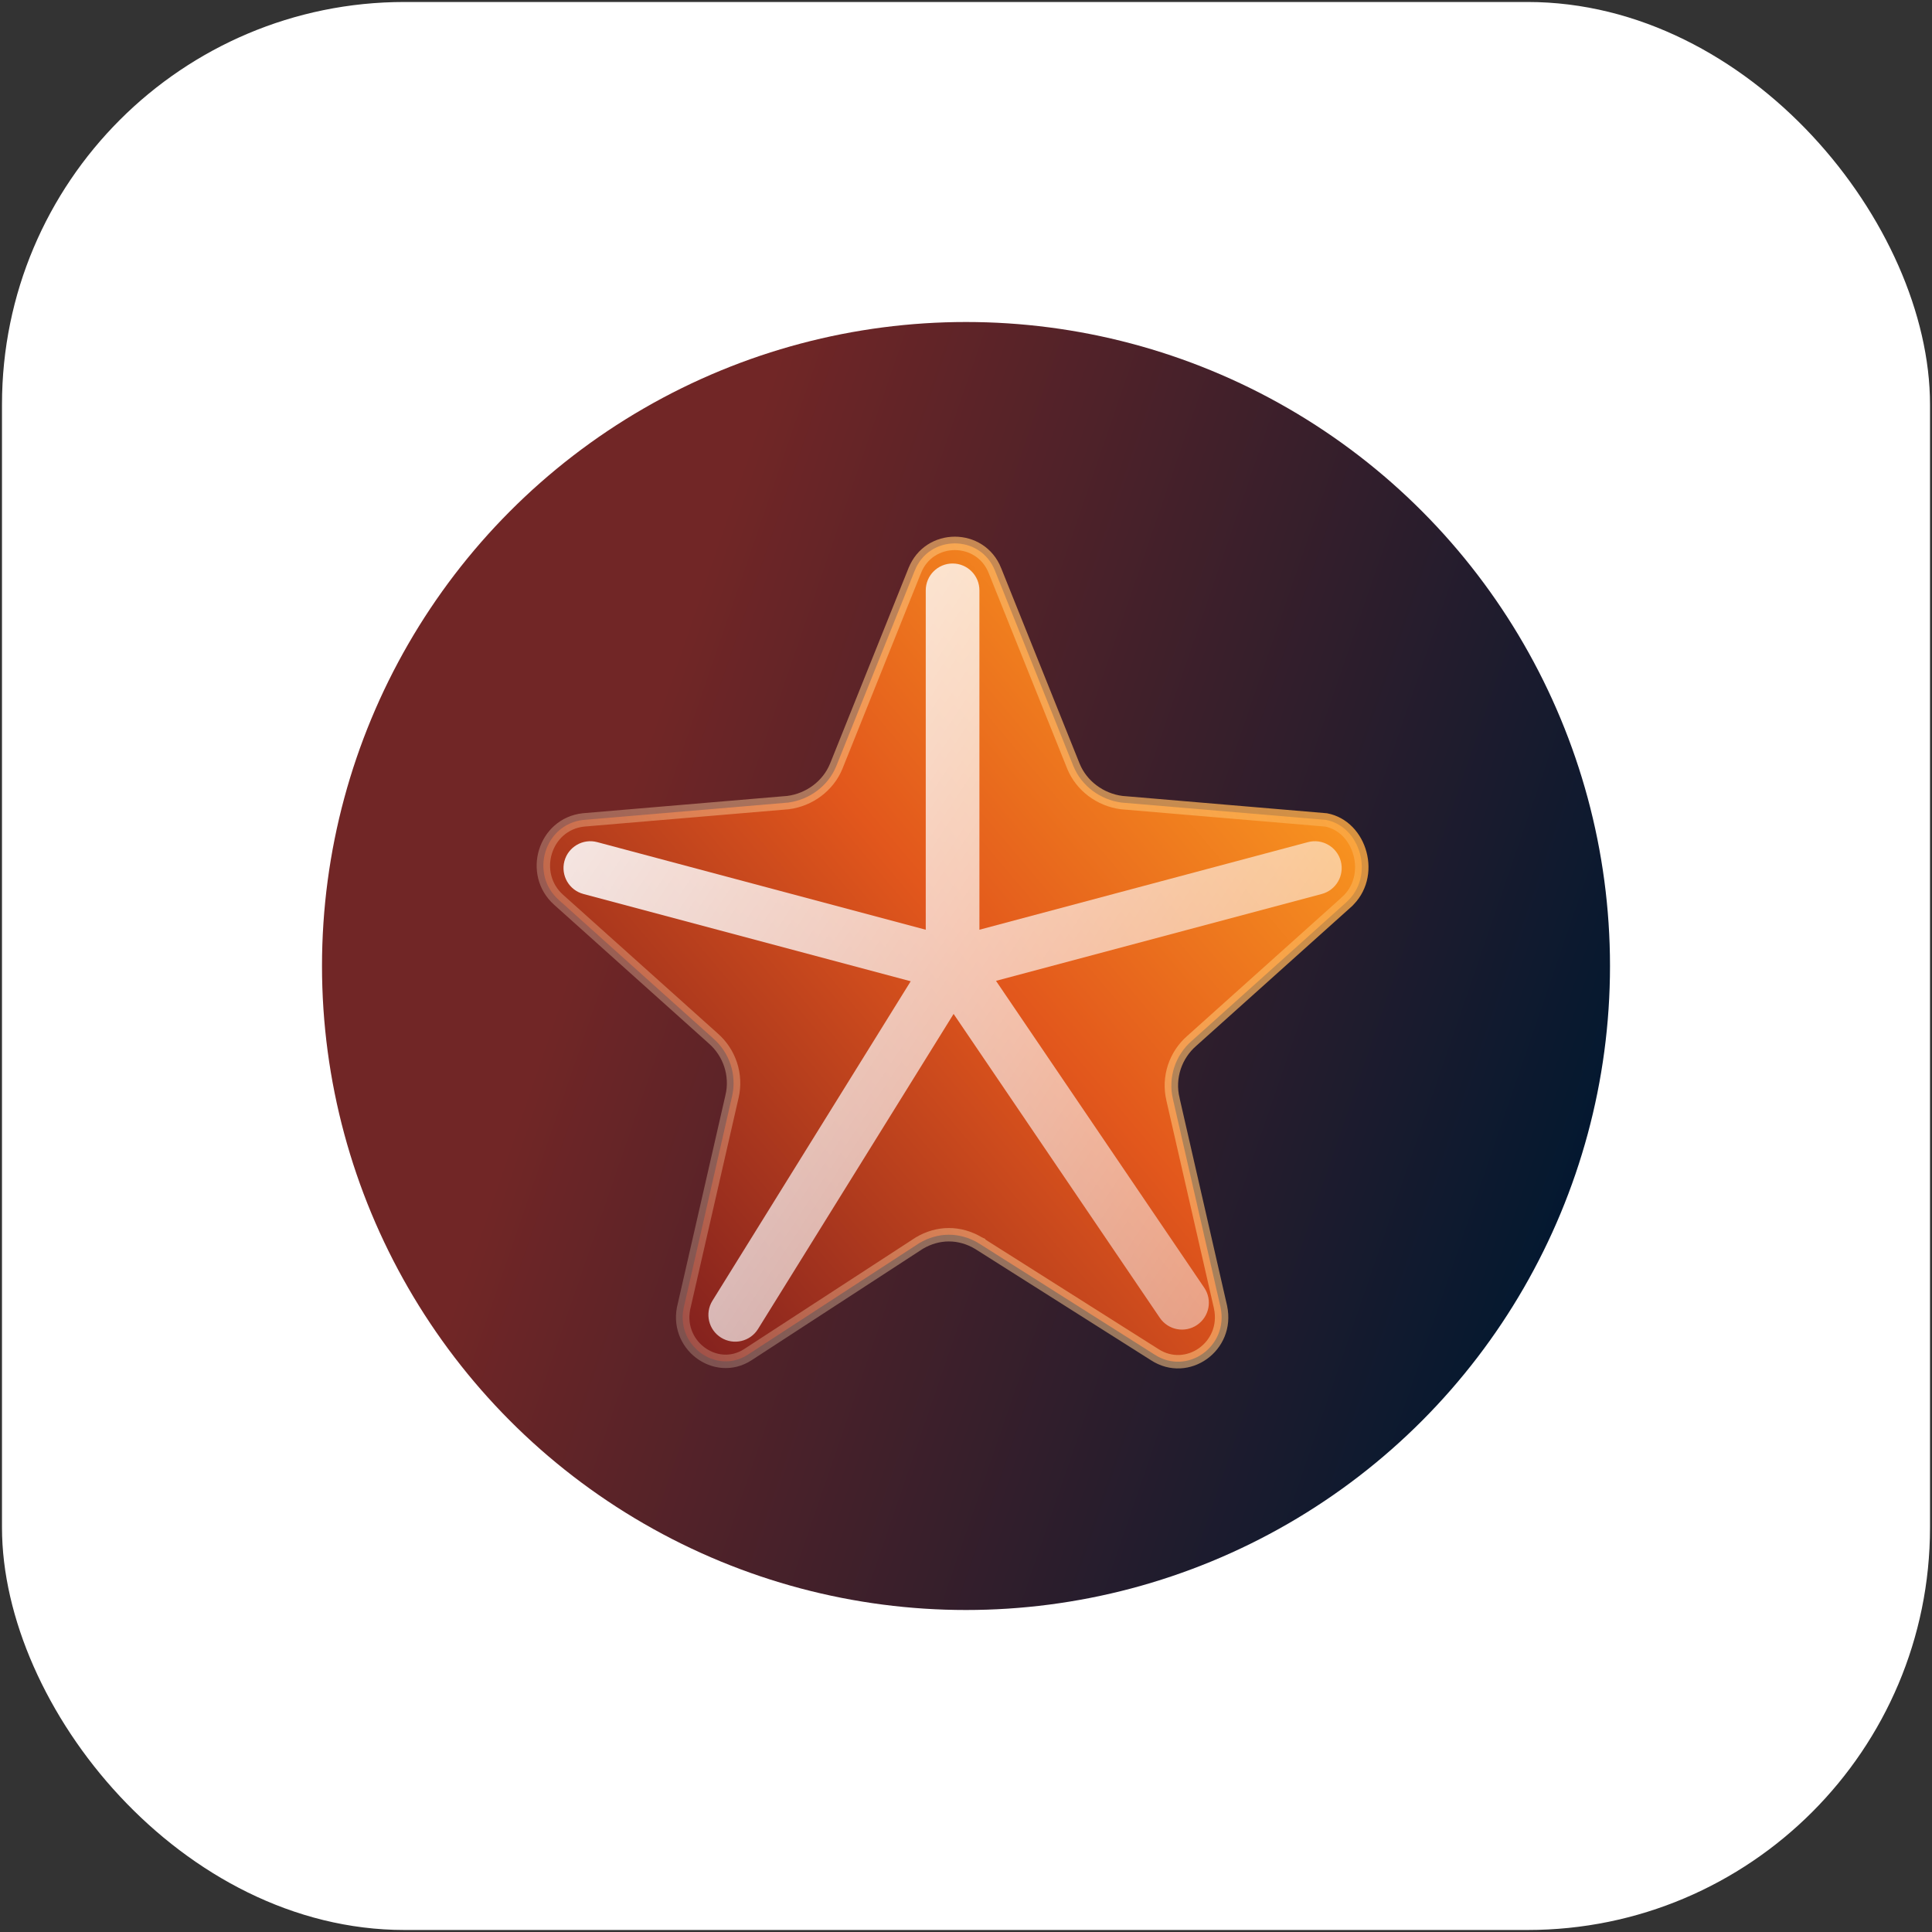
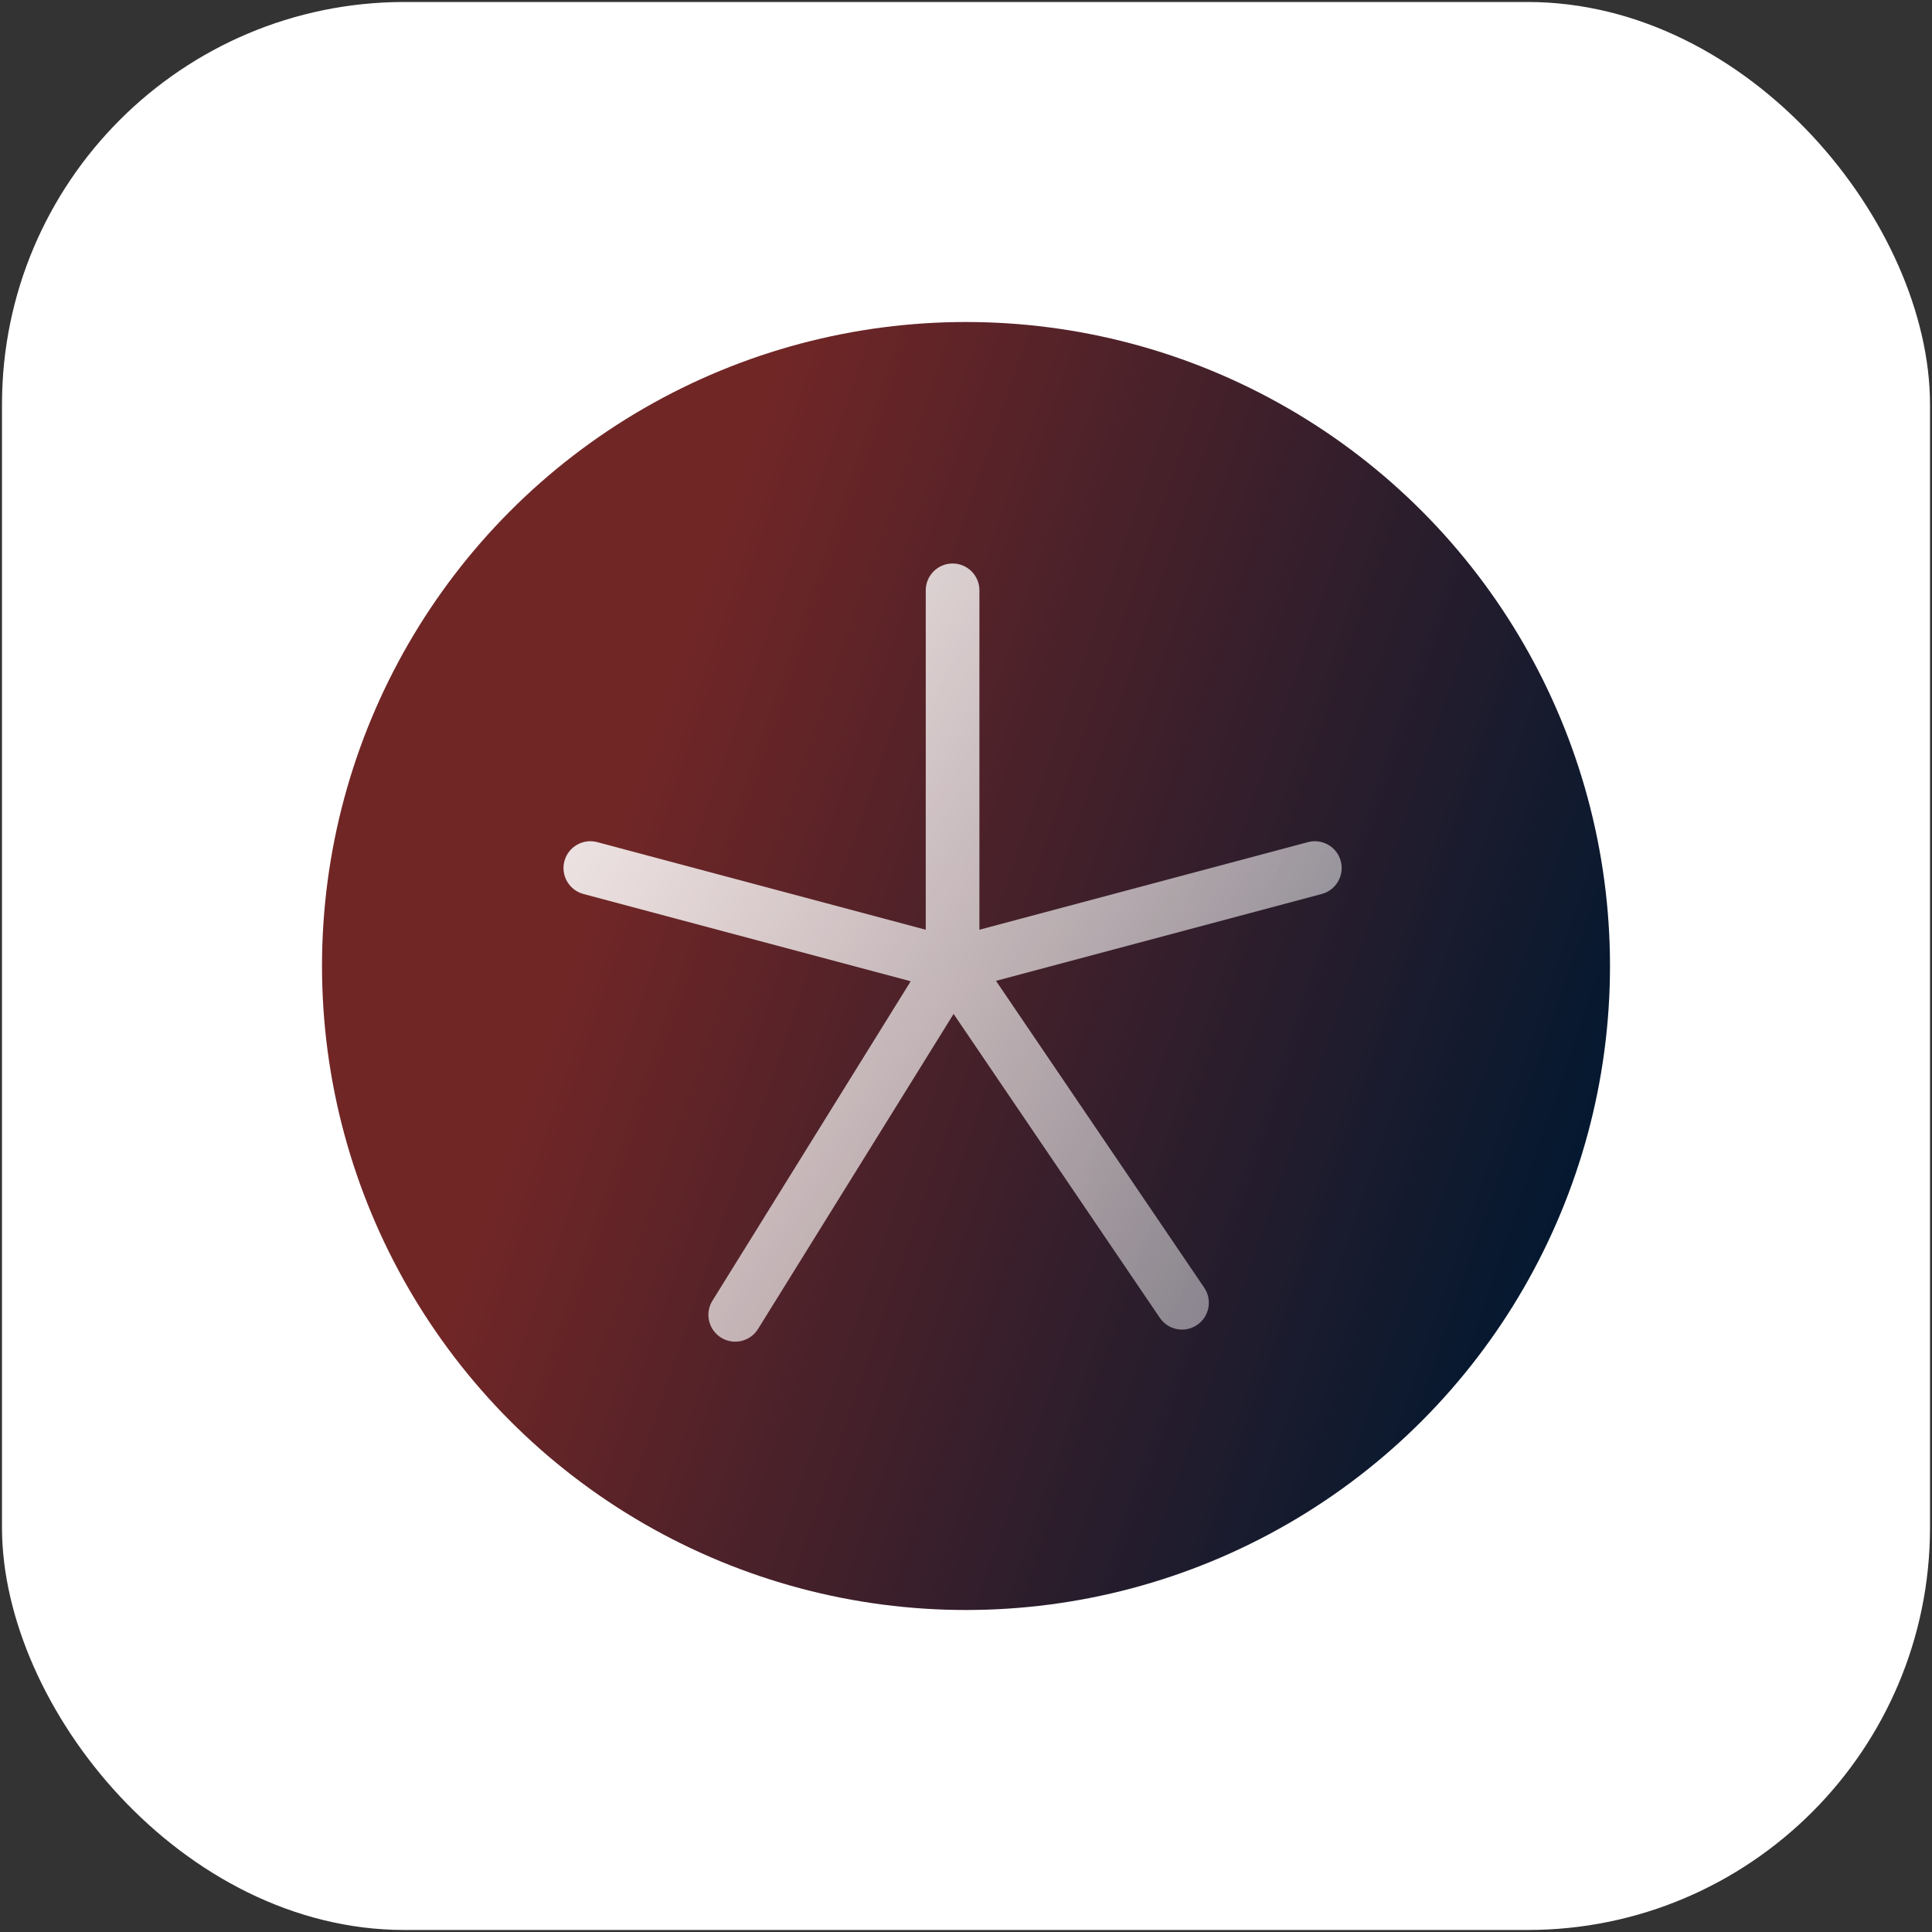
<svg xmlns="http://www.w3.org/2000/svg" width="72" height="72" viewBox="0 0 72 72" fill="none">
  <rect x="0" y="0" width="72" height="72" fill="#333333" stroke="none" />
  <rect x="0.074" y="0.074" width="71.852" height="71.851" rx="15" fill="white" />
  <g clip-path="url(#clip0_1064_2831)">
    <circle cx="36" cy="36" r="24" fill="url(#paint0_linear_1064_2831)" />
-     <path d="M50.171 33.626L50.171 33.627L44.413 38.791C43.815 39.31 43.515 40.141 43.715 40.972C43.715 40.973 43.715 40.973 43.715 40.974L45.486 48.715C45.486 48.716 45.486 48.717 45.486 48.717C45.797 50.178 44.245 51.273 43.031 50.483L43.028 50.481L36.471 46.331L36.471 46.33L36.465 46.327C35.766 45.911 34.959 45.911 34.26 46.327L34.26 46.327L34.252 46.332L27.872 50.483C26.671 51.264 25.111 50.104 25.503 48.635L25.503 48.635L25.505 48.627L27.276 40.881C27.277 40.881 27.277 40.88 27.277 40.88C27.476 40.049 27.177 39.218 26.579 38.698L20.82 33.534L20.82 33.534C19.733 32.564 20.287 30.718 21.741 30.556L29.358 29.911L29.358 29.911L29.37 29.91C30.163 29.807 30.862 29.291 31.163 28.558L31.164 28.556L34.088 21.269L34.089 21.268C34.626 19.911 36.543 19.911 37.08 21.268L37.08 21.269L40.004 28.556L40.005 28.558C40.307 29.291 41.006 29.807 41.799 29.91L41.799 29.91L41.81 29.911L49.418 30.556C50.052 30.677 50.516 31.188 50.683 31.814C50.851 32.44 50.711 33.145 50.171 33.626Z" fill="url(#paint1_linear_1064_2831)" stroke="url(#paint2_linear_1064_2831)" stroke-width="0.5" />
    <path fill-rule="evenodd" clip-rule="evenodd" d="M35.5 21C36.053 21 36.5 21.448 36.5 22V34.648L48.743 31.384C49.276 31.241 49.824 31.559 49.967 32.092C50.109 32.626 49.791 33.174 49.258 33.316L37.118 36.553L44.878 47.989C45.188 48.446 45.069 49.067 44.612 49.377C44.155 49.688 43.533 49.569 43.223 49.111L35.538 37.786L28.25 49.527C27.959 49.997 27.342 50.141 26.873 49.85C26.404 49.558 26.259 48.942 26.551 48.473L33.939 36.569L21.743 33.316C21.209 33.174 20.892 32.626 21.034 32.092C21.176 31.559 21.724 31.241 22.258 31.384L34.5 34.648V22C34.5 21.448 34.948 21 35.5 21Z" fill="url(#paint3_linear_1064_2831)" fill-opacity="0.9" />
  </g>
  <defs>
    <linearGradient id="paint0_linear_1064_2831" x1="25.846" y1="22.5" x2="62.676" y2="35.166" gradientUnits="userSpaceOnUse">
      <stop stop-color="#712626" />
      <stop offset="1" stop-color="#011830" />
    </linearGradient>
    <linearGradient id="paint1_linear_1064_2831" x1="49.776" y1="22.862" x2="2.336" y2="62.928" gradientUnits="userSpaceOnUse">
      <stop stop-color="#FFA821" />
      <stop offset="0.296" stop-color="#E2571C" />
      <stop offset="0.629" stop-color="#73181F" />
      <stop offset="1" stop-color="#DED9FF" />
      <stop offset="1" stop-color="#400627" />
    </linearGradient>
    <linearGradient id="paint2_linear_1064_2831" x1="52.718" y1="16.675" x2="6.726" y2="38.231" gradientUnits="userSpaceOnUse">
      <stop stop-color="#F99720" />
      <stop offset="1" stop-color="white" stop-opacity="0" />
    </linearGradient>
    <linearGradient id="paint3_linear_1064_2831" x1="20.887" y1="27.62" x2="75.674" y2="63.899" gradientUnits="userSpaceOnUse">
      <stop stop-color="white" />
      <stop offset="1" stop-color="white" stop-opacity="0" />
    </linearGradient>
    <clipPath id="clip0_1064_2831">
      <rect width="48" height="48" fill="white" transform="translate(12 12)" />
    </clipPath>
  </defs>
</svg>